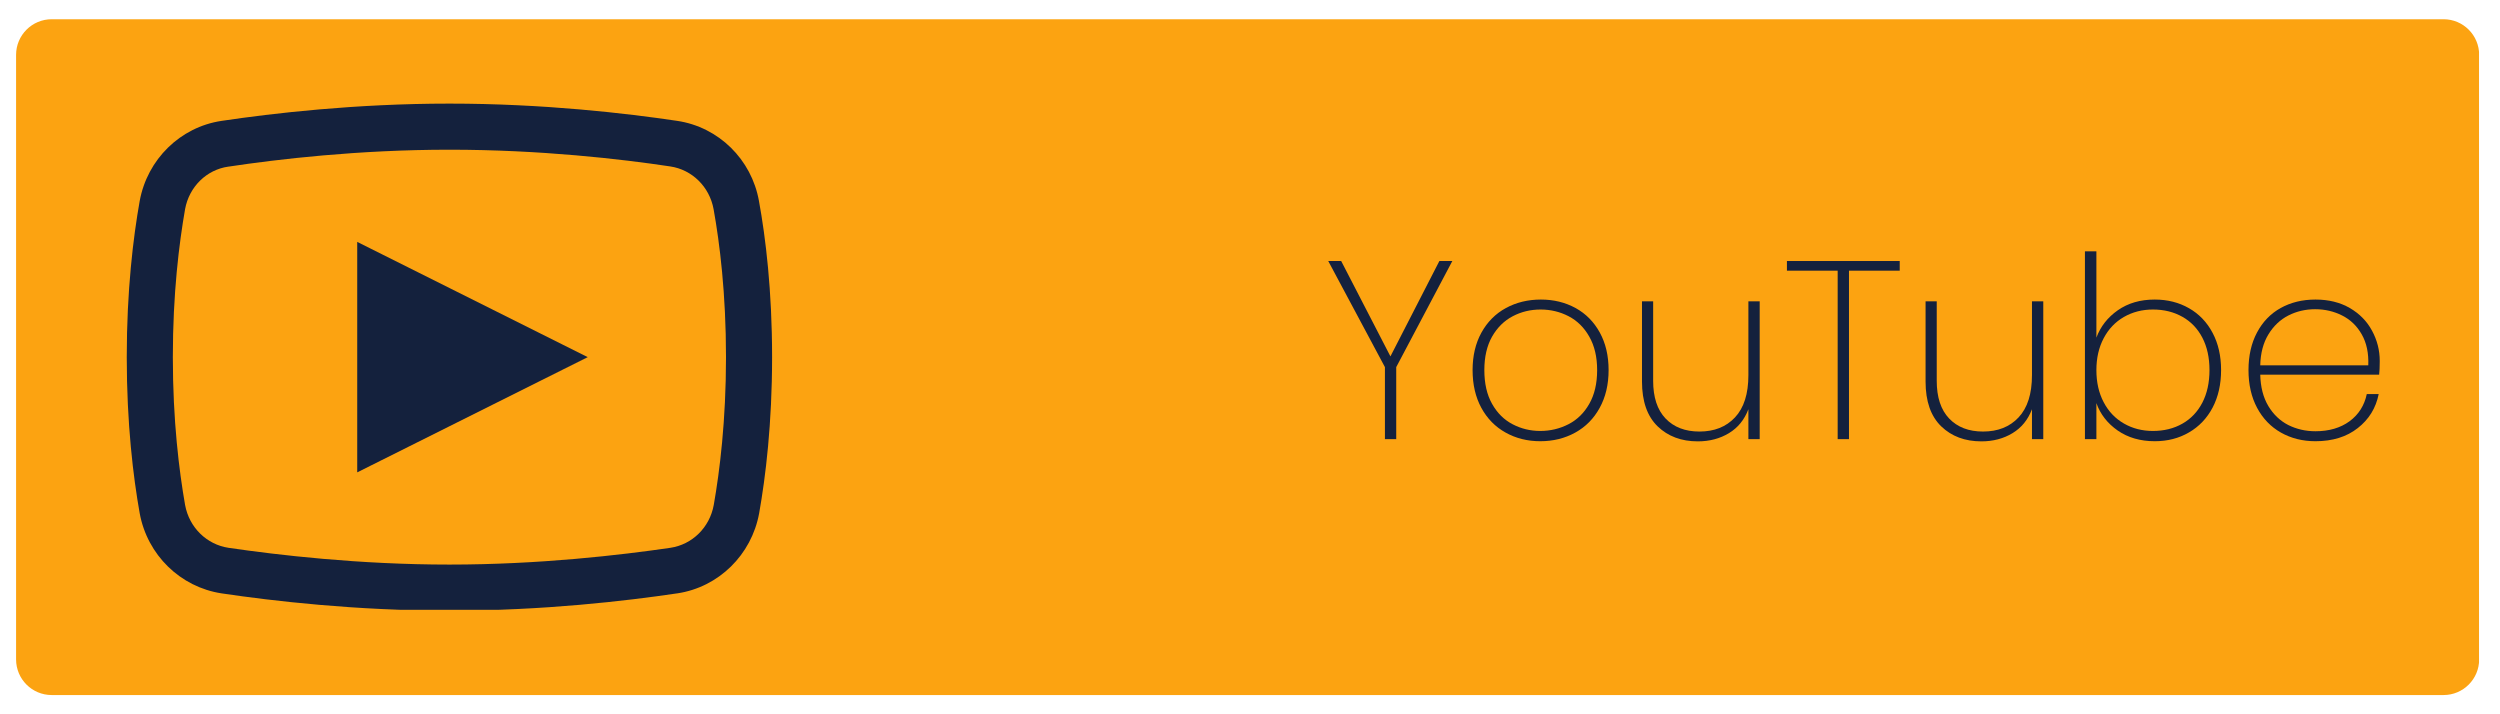
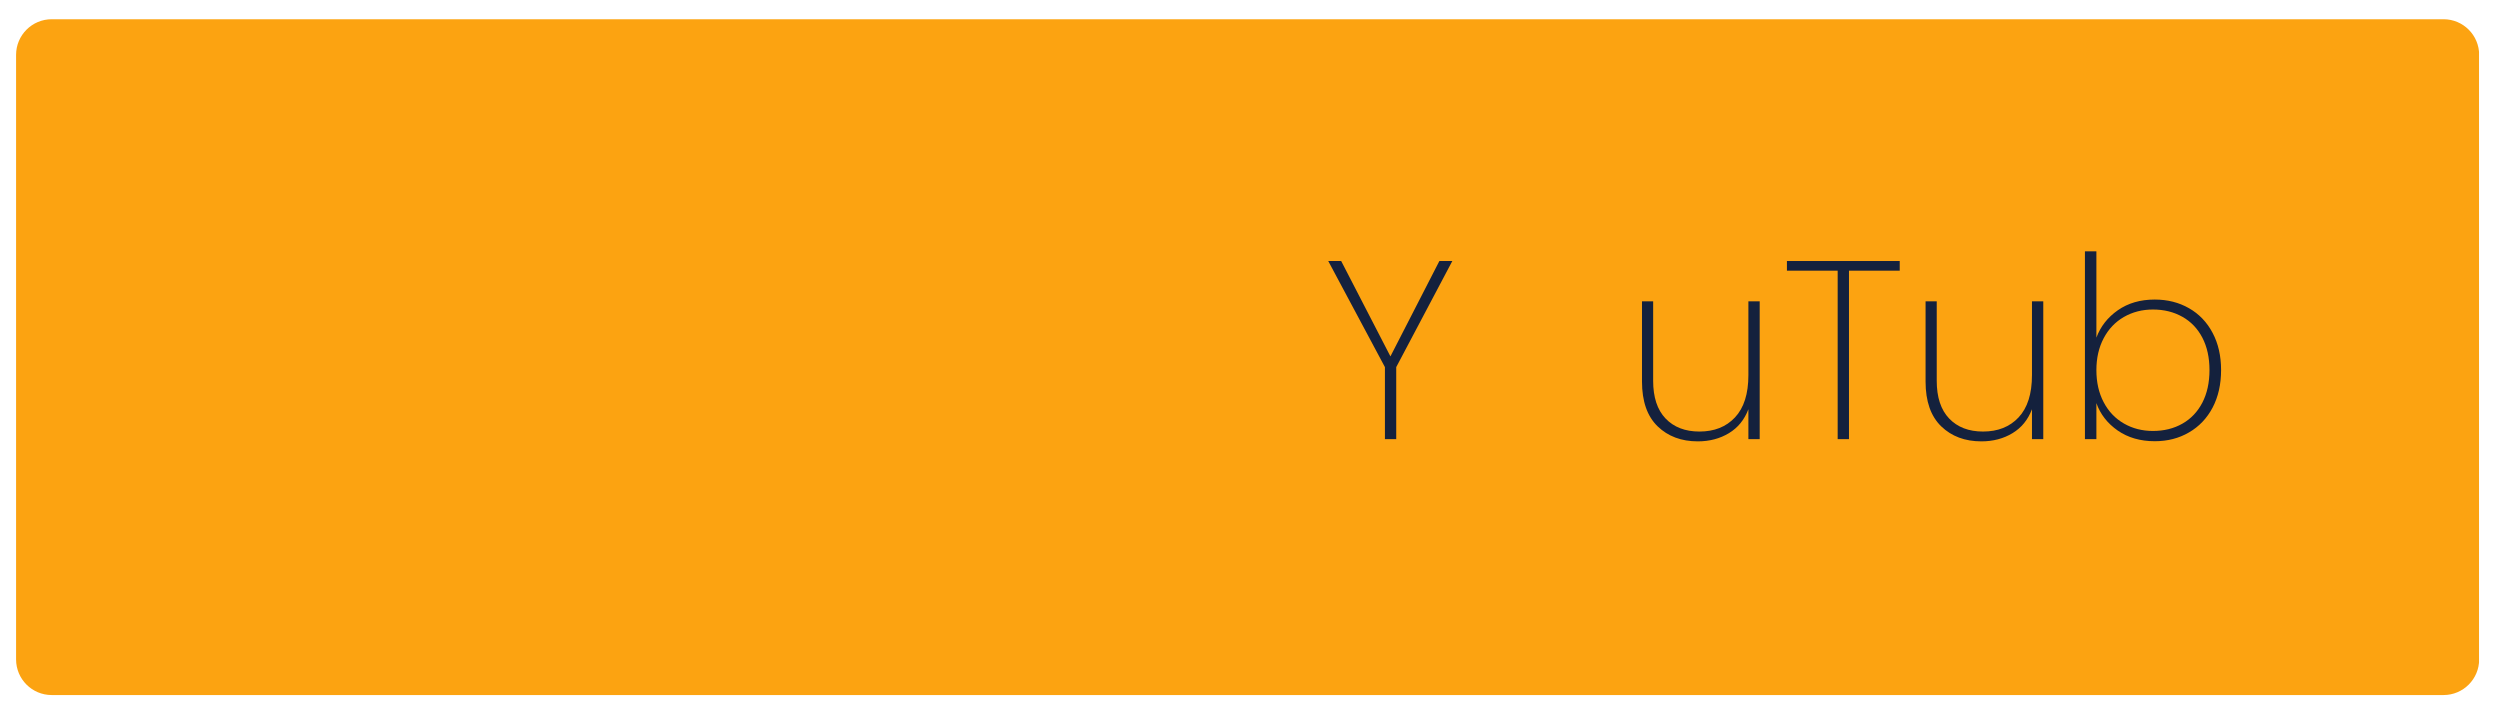
<svg xmlns="http://www.w3.org/2000/svg" width="350" zoomAndPan="magnify" viewBox="0 0 262.5 75" height="100" preserveAspectRatio="xMidYMid meet" version="1.0">
  <defs>
    <g />
    <clipPath id="ae6b1cc898">
      <path d="M 1.688 2.02 L 260.574 2.02 L 260.574 72.98 L 1.688 72.98 Z M 1.688 2.02 " clip-rule="nonzero" />
    </clipPath>
    <clipPath id="27bf4b7fa7">
      <path d="M 5.43 2.02 L 256.57 2.02 C 258.637 2.02 260.312 3.695 260.312 5.766 L 260.312 69.234 C 260.312 71.305 258.637 72.98 256.57 72.98 L 5.43 72.98 C 3.363 72.98 1.688 71.305 1.688 69.234 L 1.688 5.766 C 1.688 3.695 3.363 2.02 5.43 2.02 Z M 5.43 2.02 " clip-rule="nonzero" />
    </clipPath>
    <clipPath id="366ddd7ef8">
-       <path d="M 13.277 10.879 L 81.395 10.879 L 81.395 64.027 L 13.277 64.027 Z M 13.277 10.879 " clip-rule="nonzero" />
-     </clipPath>
+       </clipPath>
  </defs>
  <g clip-path="url(#ae6b1cc898)">
    <g clip-path="url(#27bf4b7fa7)">
      <path fill="#fca311" d="M 1.688 2.02 L 260.297 2.02 L 260.297 72.98 L 1.688 72.98 Z M 1.688 2.02 " fill-opacity="1" fill-rule="nonzero" />
    </g>
  </g>
  <g fill="#14213d" fill-opacity="1">
    <g transform="translate(138.776, 46.109)">
      <g>
        <path d="M 13.719 -18.703 L 7.828 -7.562 L 7.828 0 L 6.641 0 L 6.641 -7.562 L 0.688 -18.703 L 2.047 -18.703 L 7.219 -8.688 L 12.359 -18.703 Z M 13.719 -18.703 " />
      </g>
    </g>
  </g>
  <g fill="#14213d" fill-opacity="1">
    <g transform="translate(153.184, 46.109)">
      <g>
-         <path d="M 8.547 0.219 C 7.203 0.219 5.988 -0.082 4.906 -0.688 C 3.82 -1.289 2.973 -2.156 2.359 -3.281 C 1.742 -4.414 1.438 -5.738 1.438 -7.25 C 1.438 -8.738 1.742 -10.047 2.359 -11.172 C 2.984 -12.305 3.844 -13.172 4.938 -13.766 C 6.031 -14.359 7.254 -14.656 8.609 -14.656 C 9.953 -14.656 11.164 -14.359 12.25 -13.766 C 13.332 -13.172 14.18 -12.312 14.797 -11.188 C 15.41 -10.07 15.719 -8.758 15.719 -7.25 C 15.719 -5.738 15.406 -4.414 14.781 -3.281 C 14.164 -2.156 13.312 -1.289 12.219 -0.688 C 11.125 -0.082 9.898 0.219 8.547 0.219 Z M 8.547 -0.859 C 9.598 -0.859 10.582 -1.094 11.5 -1.562 C 12.414 -2.031 13.145 -2.742 13.688 -3.703 C 14.238 -4.66 14.516 -5.844 14.516 -7.25 C 14.516 -8.633 14.238 -9.805 13.688 -10.766 C 13.145 -11.723 12.422 -12.438 11.516 -12.906 C 10.609 -13.375 9.629 -13.609 8.578 -13.609 C 7.523 -13.609 6.551 -13.375 5.656 -12.906 C 4.758 -12.438 4.035 -11.723 3.484 -10.766 C 2.941 -9.805 2.672 -8.633 2.672 -7.25 C 2.672 -5.844 2.941 -4.66 3.484 -3.703 C 4.023 -2.742 4.742 -2.031 5.641 -1.562 C 6.535 -1.094 7.504 -0.859 8.547 -0.859 Z M 8.547 -0.859 " />
-       </g>
+         </g>
    </g>
  </g>
  <g fill="#14213d" fill-opacity="1">
    <g transform="translate(170.362, 46.109)">
      <g>
        <path d="M 14.406 -14.469 L 14.406 0 L 13.219 0 L 13.219 -3.141 C 12.801 -2.035 12.117 -1.195 11.172 -0.625 C 10.223 -0.051 9.133 0.234 7.906 0.234 C 6.188 0.234 4.781 -0.289 3.688 -1.344 C 2.594 -2.406 2.047 -3.973 2.047 -6.047 L 2.047 -14.469 L 3.219 -14.469 L 3.219 -6.125 C 3.219 -4.406 3.648 -3.086 4.516 -2.172 C 5.391 -1.254 6.578 -0.797 8.078 -0.797 C 9.641 -0.797 10.883 -1.289 11.812 -2.281 C 12.75 -3.281 13.219 -4.758 13.219 -6.719 L 13.219 -14.469 Z M 14.406 -14.469 " />
      </g>
    </g>
  </g>
  <g fill="#14213d" fill-opacity="1">
    <g transform="translate(186.955, 46.109)">
      <g>
        <path d="M 12.516 -18.703 L 12.516 -17.688 L 7.188 -17.688 L 7.188 0 L 6 0 L 6 -17.688 L 0.672 -17.688 L 0.672 -18.703 Z M 12.516 -18.703 " />
      </g>
    </g>
  </g>
  <g fill="#14213d" fill-opacity="1">
    <g transform="translate(200.138, 46.109)">
      <g>
        <path d="M 14.406 -14.469 L 14.406 0 L 13.219 0 L 13.219 -3.141 C 12.801 -2.035 12.117 -1.195 11.172 -0.625 C 10.223 -0.051 9.133 0.234 7.906 0.234 C 6.188 0.234 4.781 -0.289 3.688 -1.344 C 2.594 -2.406 2.047 -3.973 2.047 -6.047 L 2.047 -14.469 L 3.219 -14.469 L 3.219 -6.125 C 3.219 -4.406 3.648 -3.086 4.516 -2.172 C 5.391 -1.254 6.578 -0.797 8.078 -0.797 C 9.641 -0.797 10.883 -1.289 11.812 -2.281 C 12.75 -3.281 13.219 -4.758 13.219 -6.719 L 13.219 -14.469 Z M 14.406 -14.469 " />
      </g>
    </g>
  </g>
  <g fill="#14213d" fill-opacity="1">
    <g transform="translate(216.73, 46.109)">
      <g>
        <path d="M 3.391 -10.656 C 3.828 -11.832 4.578 -12.789 5.641 -13.531 C 6.711 -14.281 8.004 -14.656 9.516 -14.656 C 10.859 -14.656 12.055 -14.352 13.109 -13.75 C 14.172 -13.145 15 -12.281 15.594 -11.156 C 16.188 -10.039 16.484 -8.738 16.484 -7.25 C 16.484 -5.758 16.188 -4.445 15.594 -3.312 C 15 -2.188 14.172 -1.316 13.109 -0.703 C 12.055 -0.086 10.859 0.219 9.516 0.219 C 8.004 0.219 6.707 -0.156 5.625 -0.906 C 4.551 -1.656 3.805 -2.613 3.391 -3.781 L 3.391 0 L 2.188 0 L 2.188 -19.719 L 3.391 -19.719 Z M 15.266 -7.25 C 15.266 -8.562 15.016 -9.695 14.516 -10.656 C 14.016 -11.613 13.316 -12.344 12.422 -12.844 C 11.523 -13.352 10.492 -13.609 9.328 -13.609 C 8.203 -13.609 7.188 -13.348 6.281 -12.828 C 5.375 -12.305 4.664 -11.562 4.156 -10.594 C 3.645 -9.625 3.391 -8.508 3.391 -7.25 C 3.391 -5.969 3.645 -4.844 4.156 -3.875 C 4.664 -2.906 5.375 -2.16 6.281 -1.641 C 7.188 -1.117 8.203 -0.859 9.328 -0.859 C 10.492 -0.859 11.523 -1.113 12.422 -1.625 C 13.316 -2.133 14.016 -2.867 14.516 -3.828 C 15.016 -4.797 15.266 -5.938 15.266 -7.25 Z M 15.266 -7.25 " />
      </g>
    </g>
  </g>
  <g fill="#14213d" fill-opacity="1">
    <g transform="translate(234.654, 46.109)">
      <g>
-         <path d="M 15.219 -8.203 C 15.219 -7.566 15.195 -7.086 15.156 -6.766 L 2.672 -6.766 C 2.703 -5.473 2.984 -4.379 3.516 -3.484 C 4.047 -2.598 4.742 -1.93 5.609 -1.484 C 6.484 -1.047 7.438 -0.828 8.469 -0.828 C 9.895 -0.828 11.086 -1.176 12.047 -1.875 C 13.004 -2.582 13.609 -3.535 13.859 -4.734 L 15.109 -4.734 C 14.816 -3.266 14.082 -2.07 12.906 -1.156 C 11.738 -0.238 10.258 0.219 8.469 0.219 C 7.125 0.219 5.914 -0.082 4.844 -0.688 C 3.781 -1.289 2.945 -2.156 2.344 -3.281 C 1.738 -4.414 1.438 -5.738 1.438 -7.25 C 1.438 -8.758 1.734 -10.07 2.328 -11.188 C 2.922 -12.312 3.75 -13.172 4.812 -13.766 C 5.883 -14.359 7.102 -14.656 8.469 -14.656 C 9.852 -14.656 11.055 -14.359 12.078 -13.766 C 13.098 -13.172 13.875 -12.379 14.406 -11.391 C 14.945 -10.398 15.219 -9.336 15.219 -8.203 Z M 14.016 -7.75 C 14.066 -9.031 13.836 -10.113 13.328 -11 C 12.828 -11.883 12.141 -12.547 11.266 -12.984 C 10.398 -13.422 9.457 -13.641 8.438 -13.641 C 7.426 -13.641 6.488 -13.422 5.625 -12.984 C 4.77 -12.547 4.07 -11.883 3.531 -11 C 2.988 -10.113 2.703 -9.031 2.672 -7.75 Z M 14.016 -7.75 " />
-       </g>
+         </g>
    </g>
  </g>
  <g clip-path="url(#366ddd7ef8)">
    <path fill="#14213d" d="M 47.191 10.879 C 37.32 10.879 28.586 11.898 23.273 12.691 C 18.922 13.336 15.465 16.738 14.668 21.105 C 13.988 24.926 13.309 30.504 13.309 37.5 C 13.309 44.496 13.988 50.07 14.668 53.891 C 15.465 58.258 18.922 61.645 23.273 62.305 C 28.605 63.098 37.375 64.121 47.191 64.121 C 57.004 64.121 65.758 63.098 71.09 62.305 L 71.105 62.305 C 75.457 61.66 78.914 58.258 79.711 53.891 C 80.391 50.055 81.07 44.477 81.07 37.5 C 81.07 30.504 80.391 24.926 79.691 21.105 C 78.914 16.738 75.457 13.336 71.105 12.691 C 65.793 11.898 57.059 10.879 47.191 10.879 Z M 47.191 15.719 C 56.719 15.719 65.246 16.699 70.387 17.477 C 72.656 17.816 74.492 19.594 74.926 21.957 C 75.57 25.531 76.23 30.824 76.23 37.5 C 76.23 44.172 75.57 49.465 74.945 53.02 C 74.512 55.402 72.676 57.18 70.387 57.52 C 65.207 58.277 56.66 59.281 47.191 59.281 C 37.719 59.281 29.152 58.277 23.992 57.52 C 21.723 57.18 19.867 55.402 19.434 53.02 C 18.809 49.449 18.148 44.172 18.148 37.5 C 18.148 30.805 18.809 25.531 19.434 21.957 C 19.867 19.594 21.703 17.816 23.973 17.496 L 23.992 17.496 C 29.133 16.719 37.66 15.719 47.191 15.719 Z M 37.508 25.398 L 37.508 49.598 L 61.711 37.5 Z M 37.508 25.398 " fill-opacity="1" fill-rule="nonzero" />
  </g>
</svg>